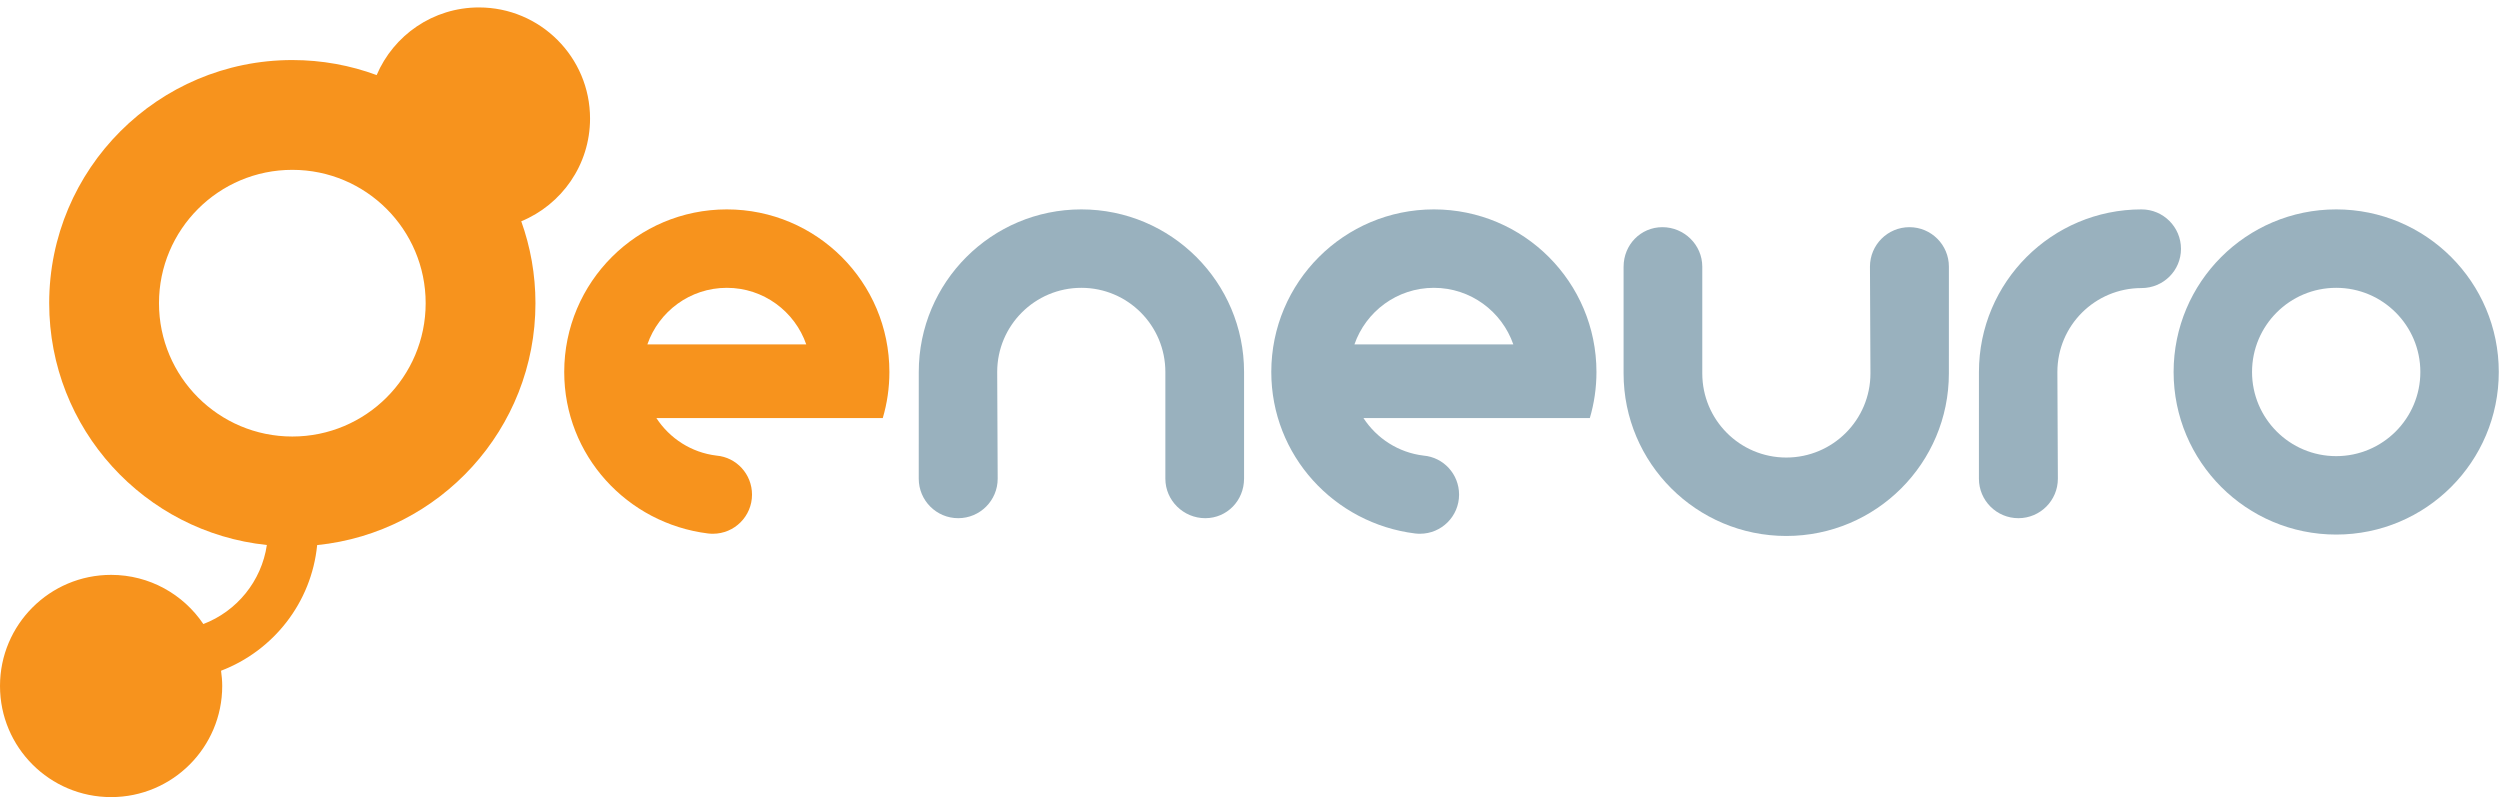
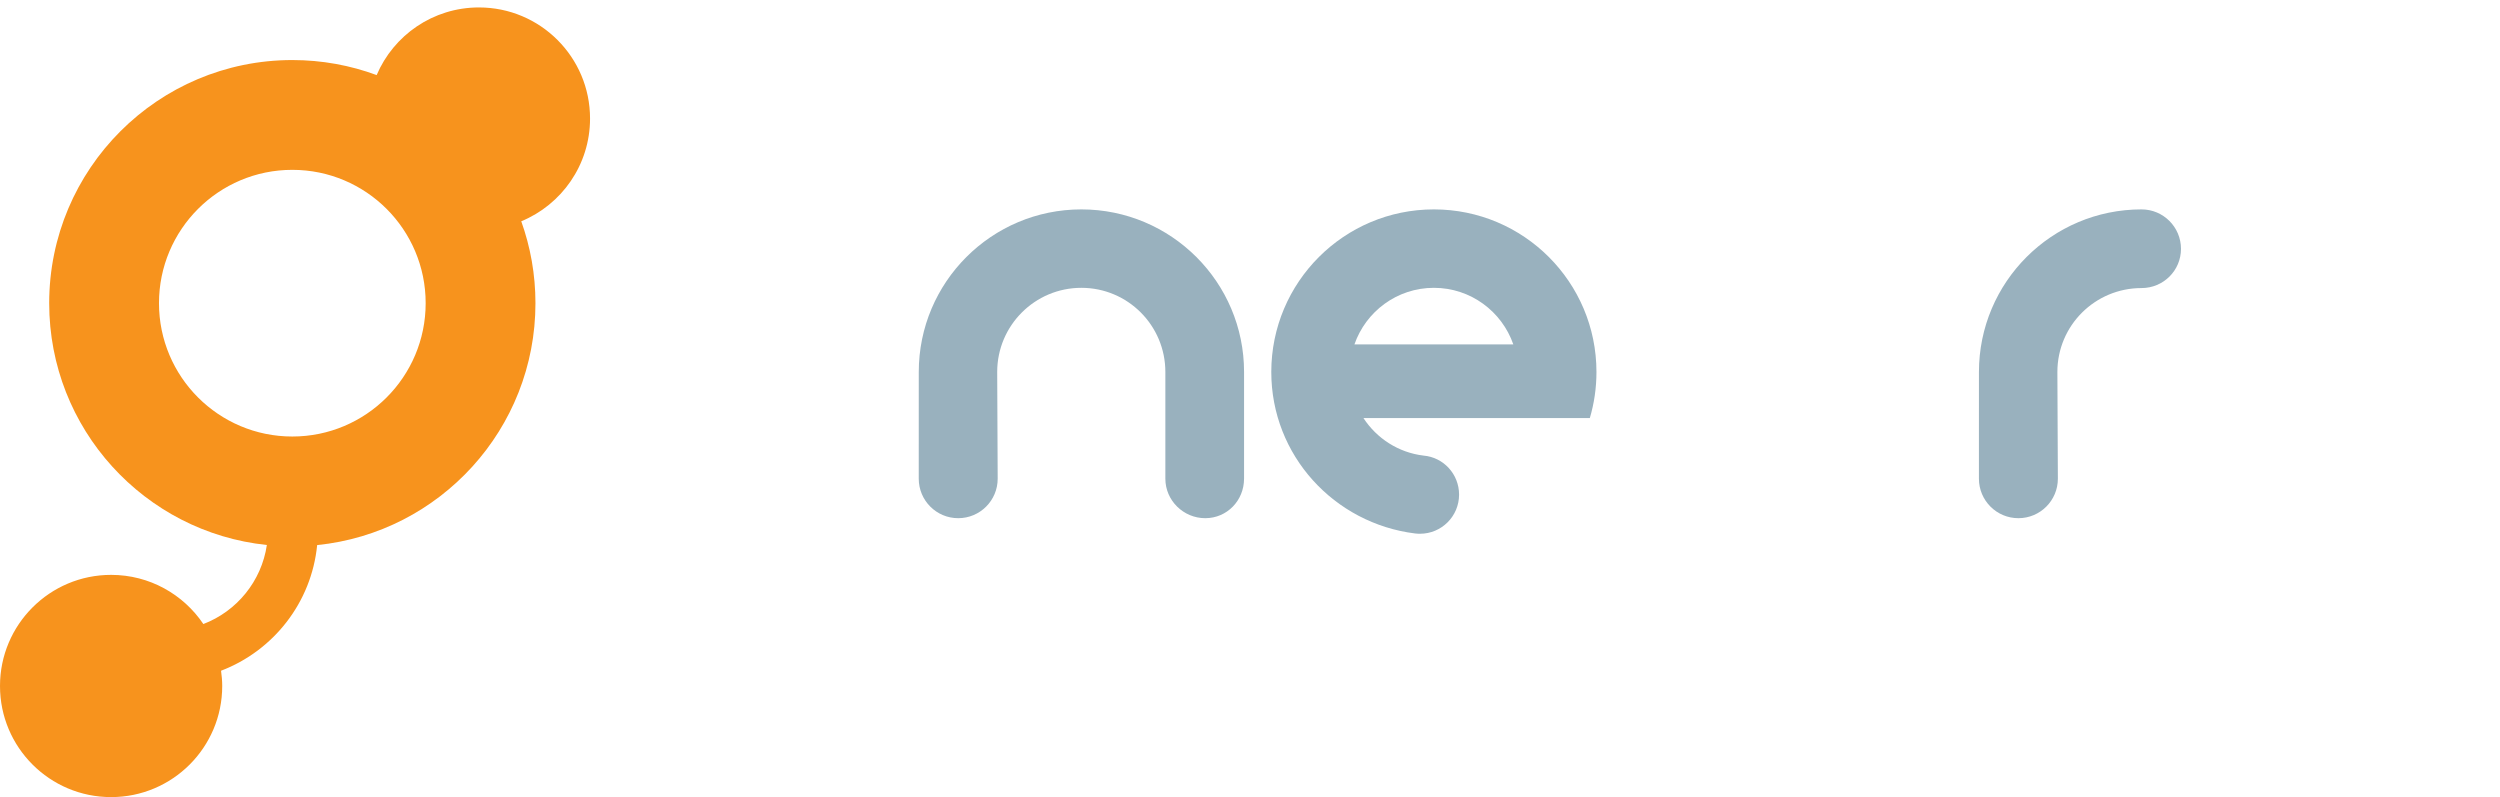
<svg xmlns="http://www.w3.org/2000/svg" version="1.1" id="Calque_1" x="0px" y="0px" width="207px" height="66px" viewBox="0 0 207 66" xml:space="preserve">
  <g>
-     <path fill="#99B1BE" d="M206.899,30.8c0,7.435-6.027,13.462-13.462,13.462s-13.462-6.027-13.462-13.462 c0-7.435,6.027-13.462,13.462-13.462S206.899,23.365,206.899,30.8z M193.437,23.832c-3.848,0-6.968,3.12-6.968,6.968 c0,3.848,3.12,6.968,6.968,6.968c3.848,0,6.968-3.12,6.968-6.968C200.404,26.952,197.285,23.832,193.437,23.832z" />
-     <path fill="#F7931D" d="M60.18,17.338c-7.435,0-13.462,6.027-13.462,13.462c0,6.911,5.214,12.542,11.911,13.372 c0.131,0.016,0.264,0.023,0.399,0.023c1.789,0,3.239-1.45,3.239-3.239c0-1.693-1.281-3.086-2.936-3.232 c-2.09-0.249-3.885-1.428-4.982-3.107h18.744c0.357-1.21,0.549-2.491,0.549-3.816C73.643,23.365,67.616,17.338,60.18,17.338z M60.18,23.832c3.048,0,5.632,1.96,6.578,4.686H53.602C54.548,25.792,57.133,23.832,60.18,23.832z" />
    <path fill="#99B1BE" d="M118.725,17.338c-7.435,0-13.462,6.027-13.462,13.462c0,6.911,5.214,12.542,11.911,13.372 c0.131,0.016,0.265,0.023,0.399,0.023c1.789,0,3.239-1.45,3.239-3.239c0-1.693-1.281-3.086-2.936-3.232 c-2.09-0.249-3.885-1.428-4.982-3.107h18.744c0.357-1.21,0.549-2.491,0.549-3.816C132.187,23.365,126.16,17.338,118.725,17.338z M118.725,23.832c3.048,0,5.632,1.96,6.578,4.686h-13.156C113.093,25.792,115.677,23.832,118.725,23.832z" />
    <path fill="#99B1BE" d="M103.007,39.637c0,1.805-1.408,3.269-3.212,3.269c-1.805,0-3.303-1.464-3.303-3.269V30.8 c0-3.848-3.108-6.968-6.956-6.968c-3.848,0-6.968,3.12-6.968,6.968l0.04,8.837c0,1.805-1.463,3.269-3.268,3.269 c-1.805,0-3.268-1.464-3.268-3.269l0.002-8.837c0-7.435,6.027-13.462,13.462-13.462c7.435,0,13.472,6.027,13.472,13.462V39.637z" />
-     <path fill="#99B1BE" d="M134.434,22.079c0-1.805,1.407-3.269,3.212-3.269c1.805,0,3.303,1.464,3.303,3.269v8.837 c0,3.848,3.108,6.968,6.956,6.968c3.848,0,6.968-3.119,6.968-6.968l-0.04-8.837c0-1.805,1.463-3.269,3.268-3.269 c1.805,0,3.268,1.464,3.268,3.269l-0.002,8.838c0,7.434-6.027,13.461-13.462,13.461c-7.435,0-13.472-6.027-13.472-13.461V22.079z" />
    <path fill="#99B1BE" d="M177.318,23.852c-3.847,0-6.967,3.1-6.967,6.948l0.04,8.837c0,1.805-1.464,3.269-3.268,3.269 c-1.806,0-3.269-1.464-3.269-3.269l0.002-8.837c0-7.435,6.027-13.462,13.462-13.462c1.804,0,3.267,1.463,3.267,3.267 C180.585,22.409,179.122,23.852,177.318,23.852z" />
    <path fill="#F7931D" d="M35.245,25.104c0,6.097-4.943,11.04-11.041,11.04c-6.097,0-11.04-4.943-11.04-11.04 c0-6.097,4.943-11.041,11.04-11.041C30.302,14.063,35.245,19.006,35.245,25.104z M48.856,9.816c0-5.081-4.119-9.2-9.2-9.2 c-3.804,0-7.068,2.309-8.469,5.601c-2.175-0.805-4.527-1.245-6.982-1.245c-11.118,0-20.132,9.014-20.132,20.132 c0,10.406,7.896,18.967,18.023,20.021c-0.446,3.01-2.496,5.489-5.258,6.545c-1.652-2.455-4.456-4.071-7.638-4.071 c-5.081,0-9.2,4.119-9.2,9.2C0,61.881,4.119,66,9.2,66c5.081,0,9.2-4.119,9.2-9.2c0-0.43-0.04-0.85-0.097-1.264 c4.32-1.648,7.488-5.628,7.958-10.403c10.152-1.03,18.075-9.604,18.075-20.028c0-2.381-0.416-4.664-1.175-6.783 C46.503,16.941,48.856,13.655,48.856,9.816z" />
  </g>
</svg>